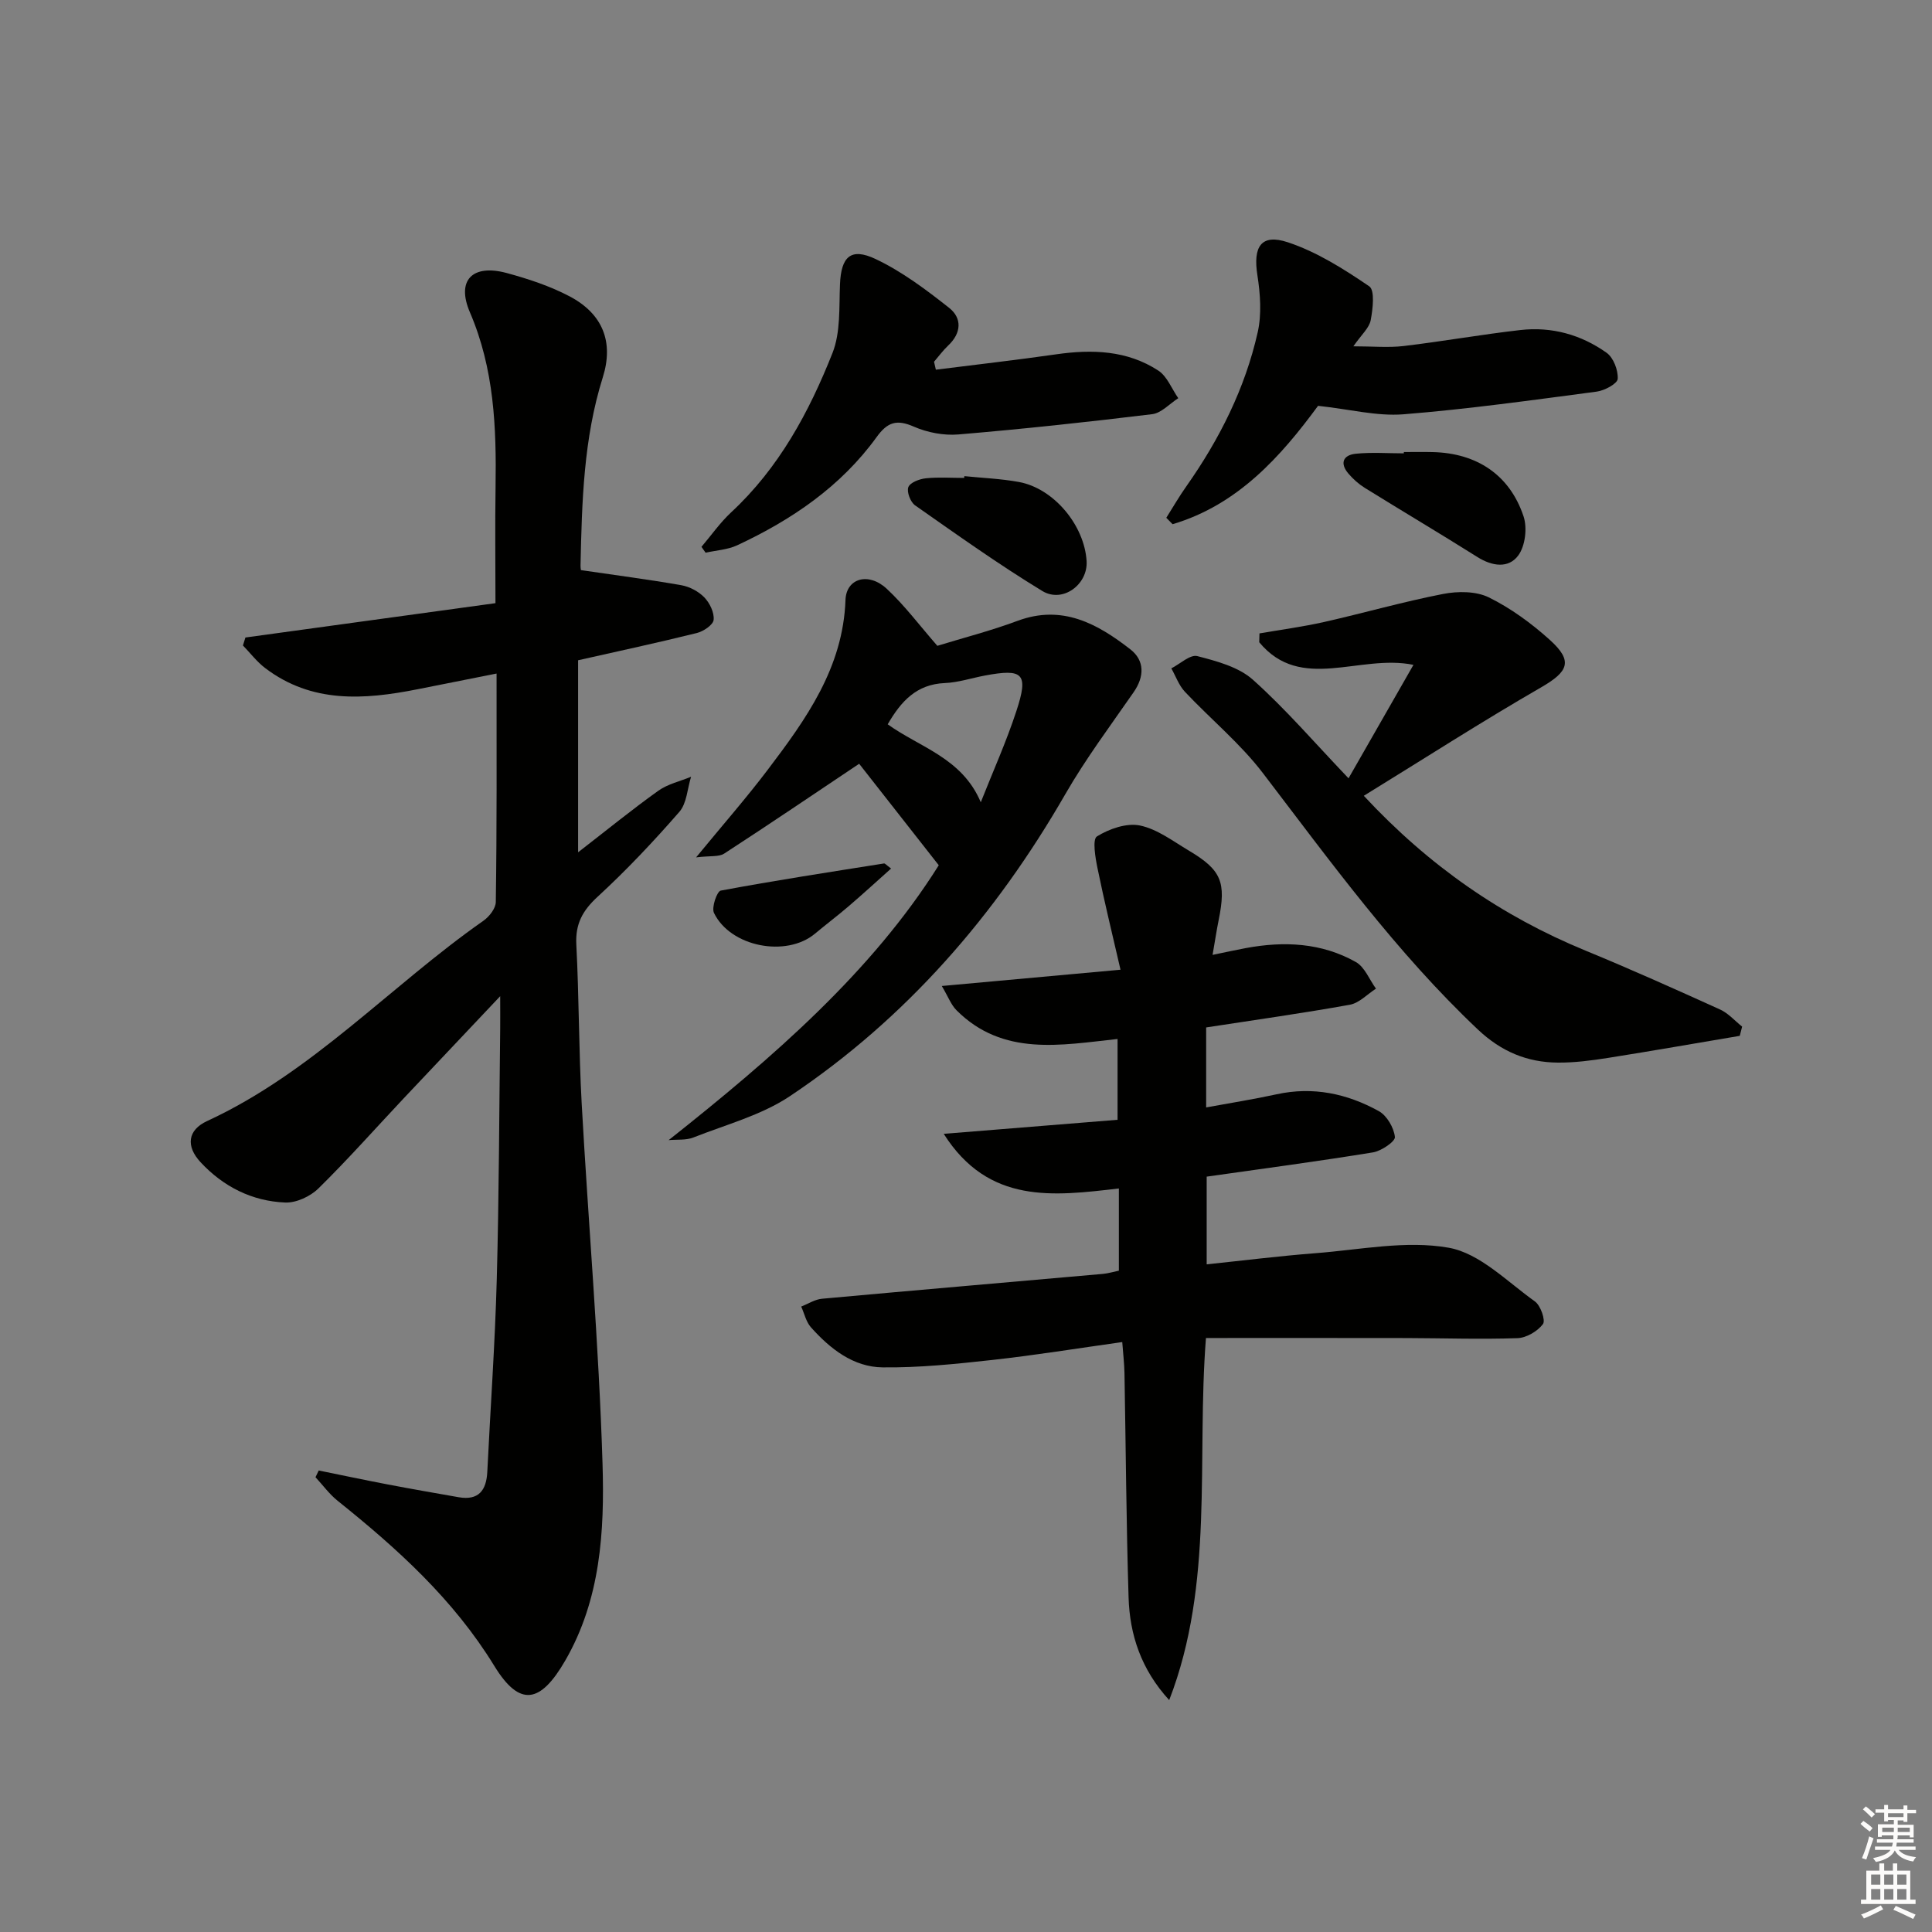
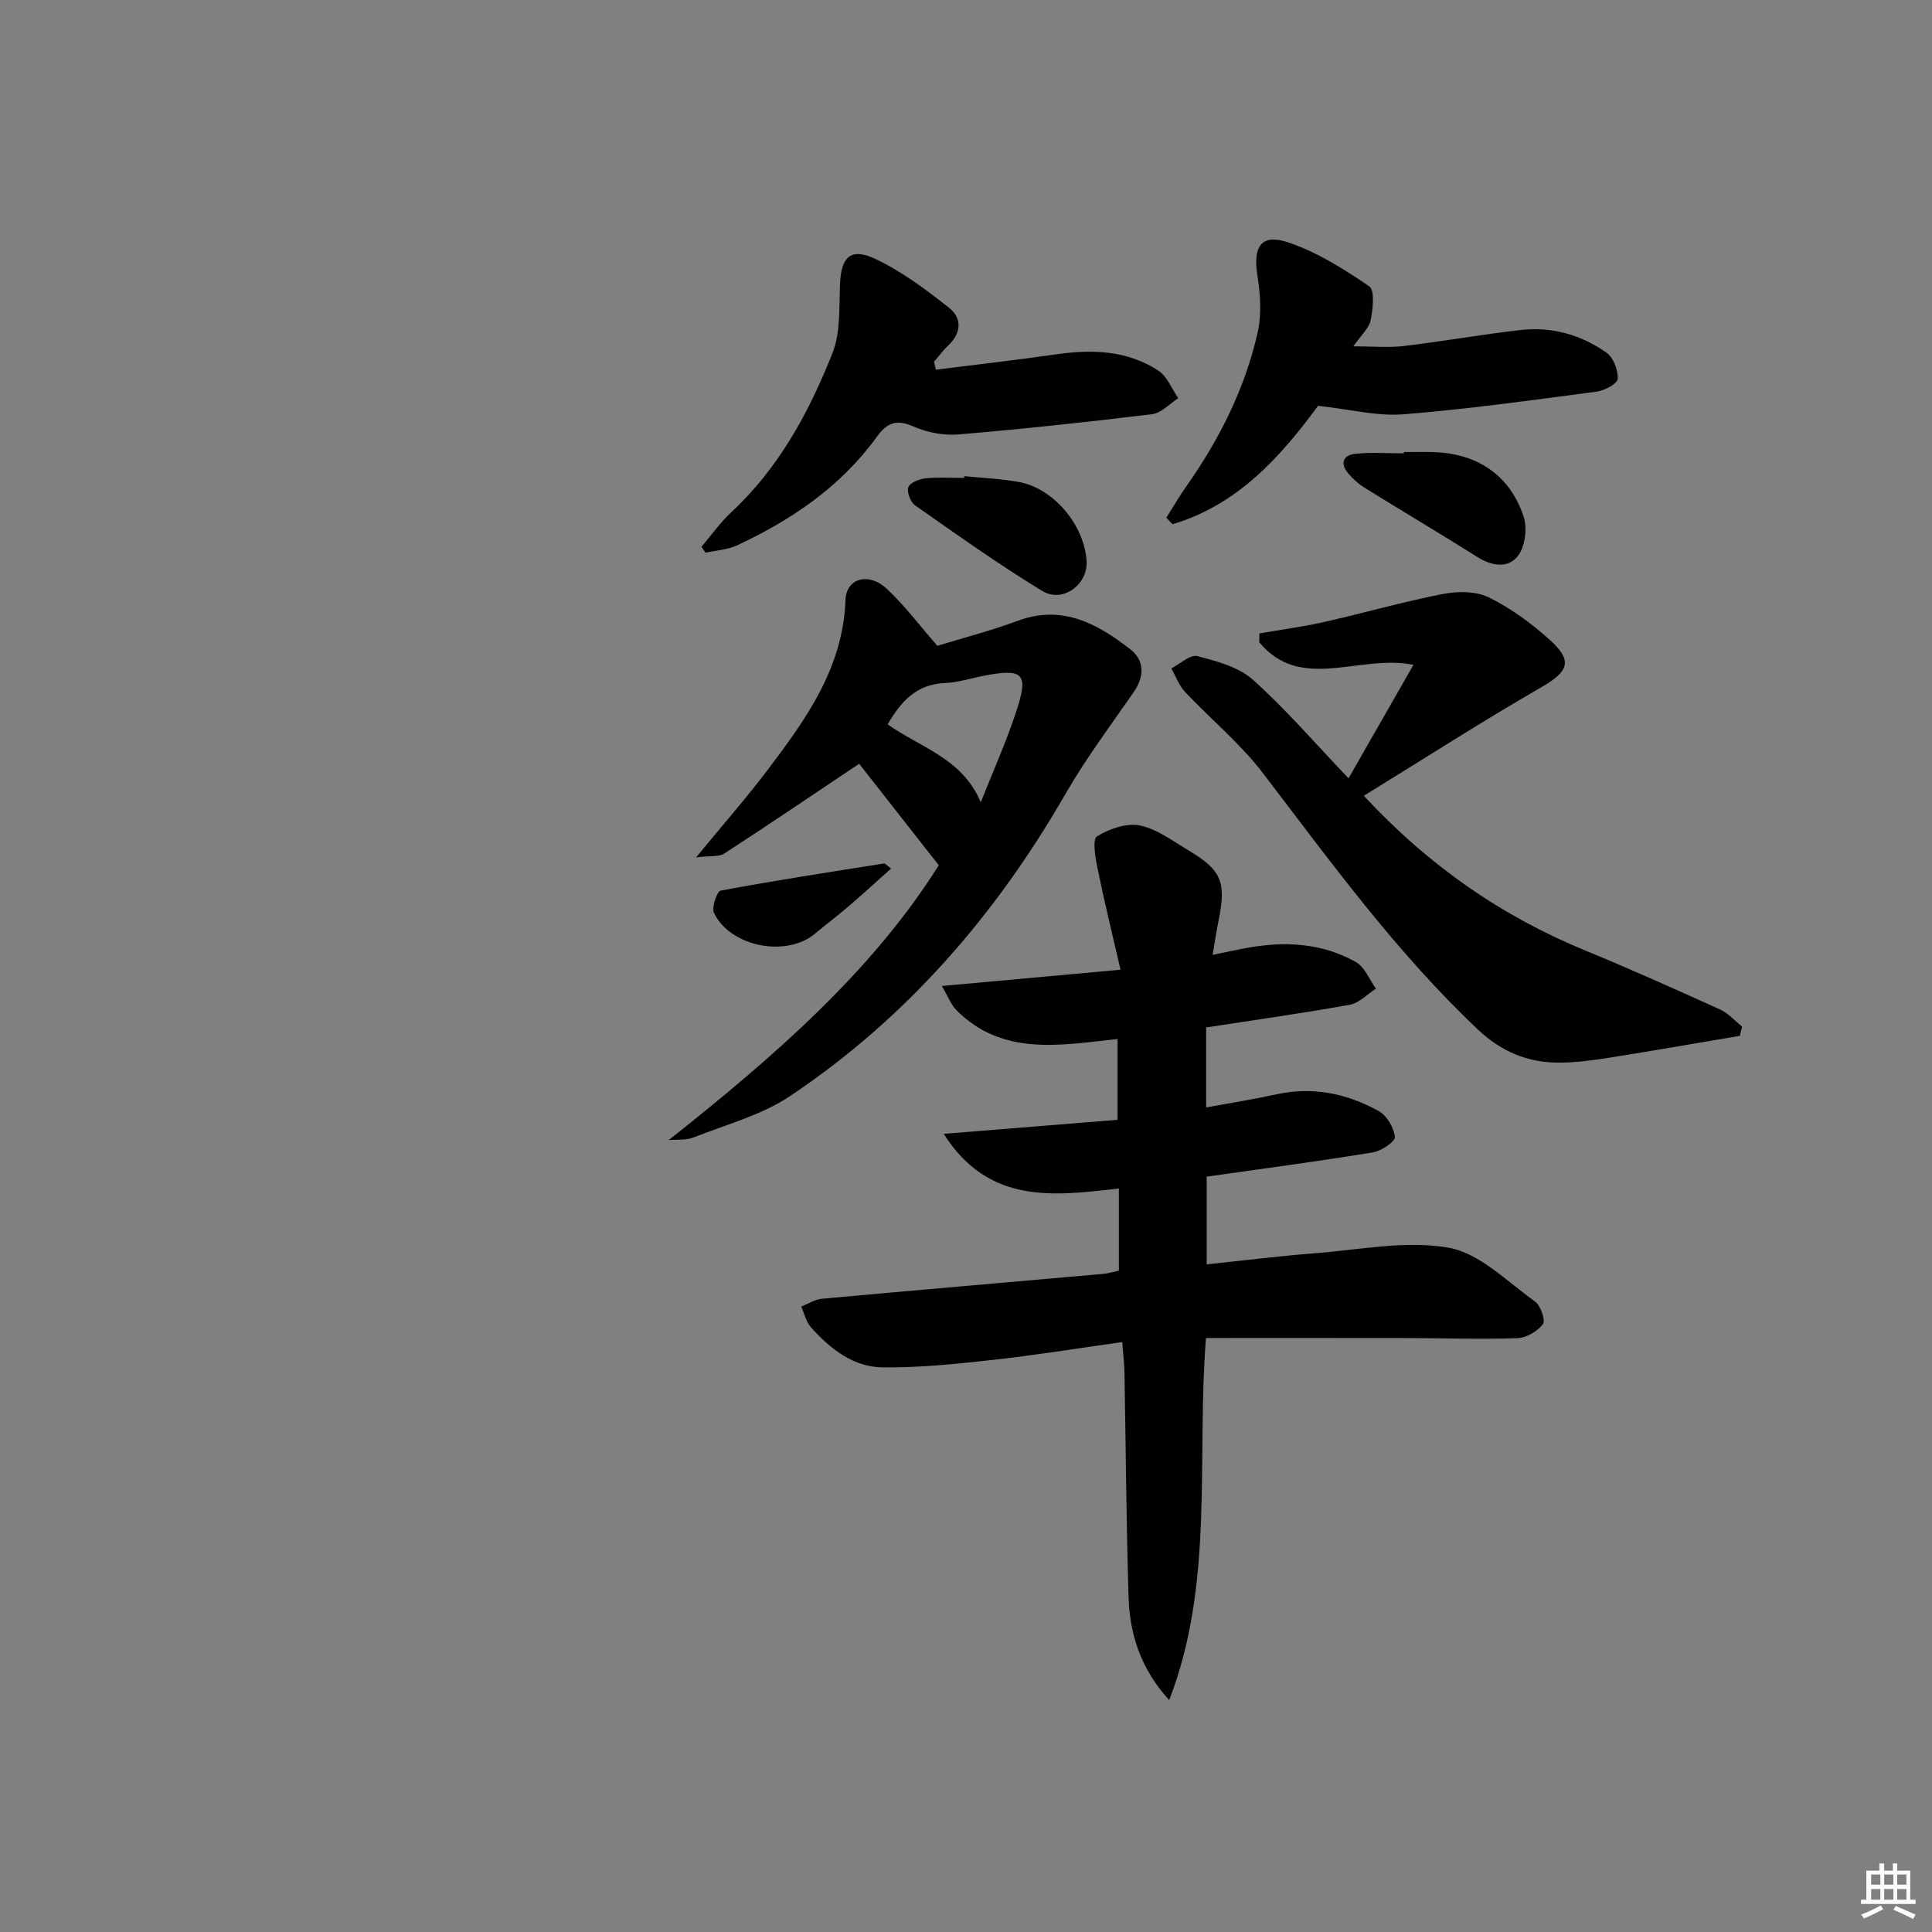
<svg xmlns="http://www.w3.org/2000/svg" enable-background="new 0 0 400 400" viewBox="0 0 400 400">
  <rect x="0" y="0" width="400" height="400" fill="#808080" stroke="none" />
  <g fill="#010100">
-     <path d="m102.81 139.45c-6.04 1.2-11.22 2.24-16.4 3.26-11.02 2.18-21.86 2.95-31.52-4.4-1.72-1.31-3.07-3.1-4.59-4.67.17-.55.34-1.1.51-1.65 17.08-2.35 34.17-4.69 51.77-7.11 0-8.43-.1-16.23.02-24.02.19-12.36-.28-24.49-5.31-36.2-2.87-6.67.55-10.05 7.63-8.13 4.46 1.21 8.95 2.69 13.02 4.83 6.87 3.63 9.16 9.46 6.86 16.77-4 12.72-4.32 25.83-4.61 38.96-.01.64.16 1.28.11.95 7.23 1.06 14.02 1.94 20.75 3.12 1.71.3 3.57 1.28 4.77 2.52 1.13 1.17 2.09 3.16 1.93 4.66-.11 1.04-2.11 2.38-3.48 2.72-8.05 2-16.16 3.74-24.58 5.64v39.76c5.98-4.63 11.17-8.86 16.6-12.74 1.96-1.4 4.51-1.96 6.79-2.9-.77 2.45-.88 5.48-2.42 7.26-5.35 6.14-10.97 12.1-16.96 17.61-3.1 2.86-4.59 5.6-4.38 9.85.57 10.96.51 21.96 1.11 32.92 1.38 24.9 3.56 49.76 4.32 74.67.42 13.88-.4 27.99-7.71 40.65-5.15 8.92-9.44 9.71-14.7 1.13-8.46-13.8-20.07-24.28-32.45-34.2-1.72-1.38-3.05-3.23-4.57-4.87.22-.46.45-.93.67-1.39 4.77.97 9.53 1.98 14.3 2.89 4.87.93 9.76 1.78 14.65 2.64 4.16.73 5.76-1.42 5.95-5.26.65-13.28 1.6-26.56 1.96-39.85.47-17.3.5-34.62.71-51.93.02-1.76 0-3.51 0-6.69-7.39 7.83-13.76 14.55-20.11 21.29-5.82 6.19-11.46 12.56-17.51 18.5-1.68 1.66-4.59 3.02-6.88 2.93-6.88-.27-12.84-3.29-17.54-8.35-3.07-3.31-2.69-6.65 1.36-8.52 21.81-10.07 37.92-27.96 57.21-41.47 1.21-.85 2.55-2.56 2.56-3.89.23-15.46.16-30.93.16-47.29z" />
    <path d="m242.07 351.99c-5.84-6.38-8.18-13.57-8.41-21.28-.48-15.47-.57-30.96-.85-46.44-.04-1.96-.27-3.92-.46-6.41-9.26 1.3-18.08 2.73-26.95 3.71-7.53.83-15.12 1.62-22.67 1.53-6.08-.07-10.86-3.85-14.83-8.29-1.01-1.13-1.36-2.85-2.02-4.3 1.44-.56 2.84-1.49 4.32-1.62 19.36-1.77 38.74-3.42 58.11-5.14 1.13-.1 2.25-.45 3.34-.67 0-5.64 0-11.09 0-17.02-13.54 1.57-26.97 3.34-36.26-11.31 11.86-.96 23.71-1.92 35.99-2.91 0-5.5 0-10.87 0-16.73-11.69 1.25-23.7 3.68-33.33-5.93-1.15-1.15-1.75-2.84-3.06-5.04 12.56-1.14 24.08-2.19 37-3.37-1.69-7.33-3.36-14.14-4.76-21-.46-2.22-1.09-6-.12-6.6 2.54-1.57 6.13-2.83 8.9-2.26 3.59.74 6.85 3.25 10.13 5.2 6.76 4.02 7.76 6.54 6.17 14.39-.43 2.1-.74 4.23-1.26 7.2 2.56-.53 4.72-1.01 6.89-1.41 7.9-1.47 15.67-1.12 22.78 2.89 1.84 1.04 2.79 3.63 4.16 5.51-1.8 1.15-3.47 2.98-5.41 3.33-9.77 1.76-19.61 3.14-29.75 4.7v16.56c5-.92 9.83-1.68 14.59-2.72 7.55-1.65 14.6-.14 21.15 3.48 1.68.93 3.13 3.43 3.34 5.36.1.92-2.81 2.91-4.55 3.19-11.29 1.84-22.64 3.35-34.42 5.02v18.16c7.55-.79 15.03-1.73 22.54-2.31 9.21-.71 18.72-2.7 27.57-1.13 6.43 1.14 12.09 7.02 17.85 11.12 1.18.84 2.24 3.92 1.66 4.69-1.12 1.49-3.42 2.85-5.28 2.91-7.65.27-15.32 0-22.98-.02-13.66-.03-27.31-.01-41.51-.01-1.97 25.15 1.77 50.76-7.61 74.97z" />
    <path d="m360.2 214.46c-9.1 1.53-18.18 3.13-27.29 4.57-3.43.54-6.93 1-10.39.97-6.36-.05-11.71-2.29-16.53-6.84-16.93-15.99-30.48-34.72-44.53-53.11-4.69-6.14-10.82-11.17-16.15-16.84-1.24-1.32-1.88-3.21-2.8-4.83 1.81-.92 3.9-2.92 5.38-2.54 4.03 1.04 8.54 2.24 11.51 4.89 6.79 6.07 12.77 13.05 19.8 20.41 4.45-7.78 8.82-15.41 13.44-23.49-11.21-2.29-23.3 5.75-31.93-4.68.02-.61.04-1.22.05-1.83 4.46-.77 8.96-1.37 13.37-2.36 8.24-1.86 16.38-4.2 24.66-5.81 3.04-.59 6.8-.59 9.45.71 4.55 2.24 8.82 5.37 12.61 8.78 4.91 4.42 3.88 6.59-1.83 9.88-12.31 7.1-24.27 14.8-36.66 22.42 13.56 14.58 28.6 24.94 45.94 32.07 9.36 3.85 18.61 8 27.83 12.18 1.7.77 3.05 2.34 4.56 3.54-.16.64-.33 1.27-.49 1.91z" />
    <path d="m138.44 236.05c21.6-17.11 42.07-34.84 55.92-56.91-6.04-7.7-11.6-14.79-16.48-21.01-9.25 6.19-18.54 12.49-27.95 18.6-1.1.71-2.85.42-5.81.78 5.51-6.71 10.37-12.25 14.81-18.11 7.96-10.5 15.62-21.15 16.12-35.19.16-4.48 4.75-5.82 8.52-2.33 3.74 3.47 6.83 7.64 10.5 11.83 5.26-1.62 11.04-3.1 16.6-5.17 9.25-3.44 16.54.59 23.36 5.9 2.97 2.31 2.94 5.63.66 8.9-4.82 6.95-9.91 13.76-14.12 21.07-14.43 25.06-32.93 46.42-57 62.52-5.93 3.97-13.24 5.9-20 8.57-1.53.61-3.41.39-5.13.55zm64.62-69.95c2.48-6.29 5.27-12.47 7.37-18.88 2.56-7.79 1.44-8.85-6.55-7.35-2.76.52-5.5 1.44-8.28 1.55-5.85.25-9.06 3.78-11.81 8.54 6.61 4.77 15.4 6.95 19.27 16.14z" />
    <path d="m193.76 76.54c8.3-1.05 16.62-1.99 24.9-3.18 7.44-1.07 14.7-.84 21.15 3.36 1.84 1.2 2.78 3.78 4.14 5.72-1.8 1.15-3.5 3.08-5.4 3.31-13.35 1.63-26.73 3.07-40.14 4.2-3.03.25-6.42-.4-9.21-1.62-3.55-1.55-5.45-.96-7.71 2.17-7.41 10.23-17.57 17.13-28.87 22.4-1.98.92-4.34 1.04-6.53 1.53-.29-.4-.58-.81-.86-1.21 2.04-2.4 3.86-5.02 6.15-7.15 9.89-9.18 16.13-20.74 20.98-32.99 1.69-4.28 1.35-9.43 1.55-14.2.23-5.7 2.2-7.71 7.4-5.24 5.45 2.59 10.43 6.33 15.2 10.1 2.7 2.13 2.55 5.21-.19 7.79-1.08 1.02-1.97 2.24-2.94 3.37.11.54.25 1.09.38 1.64z" />
    <path d="m272.89 84.02c-7.63 10.38-16.55 20.49-30.12 24.51-.43-.44-.86-.89-1.3-1.33 1.38-2.18 2.67-4.43 4.16-6.53 6.85-9.73 12.14-20.24 14.76-31.86.85-3.76.54-7.96-.06-11.83-.93-5.91.76-8.65 6.3-6.82 6 1.99 11.59 5.53 16.86 9.12 1.19.81.74 4.69.3 7.01-.31 1.62-1.91 2.99-3.59 5.41 4.04 0 7.27.31 10.42-.06 8.07-.96 16.09-2.39 24.16-3.31 6.48-.74 12.58.96 17.85 4.71 1.42 1.01 2.41 3.61 2.3 5.4-.07 1-2.73 2.43-4.35 2.64-13.33 1.76-26.66 3.63-40.06 4.7-5.47.42-11.08-1.05-17.63-1.76z" />
    <path d="m199.66 98.58c3.77.38 7.59.53 11.3 1.21 7.2 1.32 13.56 8.94 14.01 16.39.29 4.82-4.93 8.75-9.17 6.18-9.04-5.5-17.67-11.66-26.34-17.73-.96-.67-1.77-2.8-1.4-3.77.37-.96 2.29-1.69 3.6-1.83 2.63-.28 5.3-.08 7.96-.08.02-.12.03-.25.04-.37z" />
    <path d="m290.65 93.59c1.99 0 3.99-.04 5.98.01 9.12.21 15.94 4.71 18.81 13.32.79 2.38.35 6.1-1.09 8.07-2.02 2.75-5.42 2.26-8.48.33-7.72-4.86-15.57-9.51-23.32-14.32-1.25-.78-2.4-1.81-3.36-2.93-1.84-2.14-1.14-3.86 1.51-4.13 3.29-.33 6.63-.08 9.95-.08 0-.08 0-.17 0-.27z" />
    <path d="m184.49 179.82c-3.01 2.69-5.86 5.3-8.79 7.81-2.27 1.95-4.67 3.75-6.96 5.67-5.94 4.97-17.51 2.76-20.92-4.29-.54-1.12.62-4.47 1.4-4.62 11.23-2.1 22.53-3.83 33.81-5.62.21-.03.49.34 1.46 1.05z" />
  </g>
-   <path d="m385.2 377.6.6-.6c.6.4 1.3.9 1.9 1.5l-.6.7c-.8-.6-1.4-1.1-1.9-1.6zm.3 7.1c.6-1.4 1.1-2.9 1.5-4.5.3.1.6.3.9.4-.5 1.4-1 2.9-1.5 4.4zm.2-10.1.6-.6c.7.5 1.3 1.1 1.9 1.6l-.7.7c-.6-.6-1.2-1.2-1.8-1.7zm8.4-.8h.8v.9h1.8v.7h-1.8v1.8h-.8v-.3h-1.2v.9h3.3v2.6h-.8v-.4h-2.5c0 .3 0 .6-.1.8h3.4v.7h-3.5c0 .3-.1.6-.1.8h4v.7h-3.5c.7.9 1.9 1.3 3.6 1.5-.2.2-.4.5-.6.9-1.9-.3-3.2-1.1-3.8-2.3-.5 1.1-1.8 2-3.9 2.4-.2-.3-.4-.5-.6-.8 1.9-.4 3.1-.9 3.6-1.7h-3.2v-.7h3.5c.1-.2.1-.5.2-.8h-3.3v-.7h3.4c0-.2 0-.5 0-.8h-2.4v.3h-.8v-2.6h3.3v-.9h-1.2v.3h-.8v-1.8h-1.8v-.7h1.8v-.9h.8v.9h3.2zm-4.4 5.5h2.4c0-.3 0-.6 0-.9h-2.4zm1.2-3.1h3.2v-.8h-3.2zm4.4 2.2h-2.4v.9h2.5v-.9z" fill="#fcfbfa" />
  <path d="m389.2 385.8h.9v1.5h1.8v-1.5h.9v1.5h2.7v6h1.1v.9h-11.3v-.9h1.1v-6h2.7v-1.5zm.2 8.7.5.8c-1.2.6-2.5 1.3-4 1.9-.2-.3-.3-.6-.6-.8 1.6-.6 3-1.3 4.1-1.9zm-2-4.3h1.9v-2.1h-1.9zm0 3.1h1.9v-2.2h-1.9zm2.7-3.1h1.9v-2.1h-1.9zm0 3.1h1.9v-2.2h-1.9zm2.4 1.3c1.4.6 2.7 1.2 4.1 1.8l-.5.9c-1.5-.7-2.8-1.4-4.1-1.9zm2.2-6.5h-1.9v2.1h1.9zm-1.9 5.2h1.9v-2.2h-1.9z" fill="#fcfbfa" />
</svg>